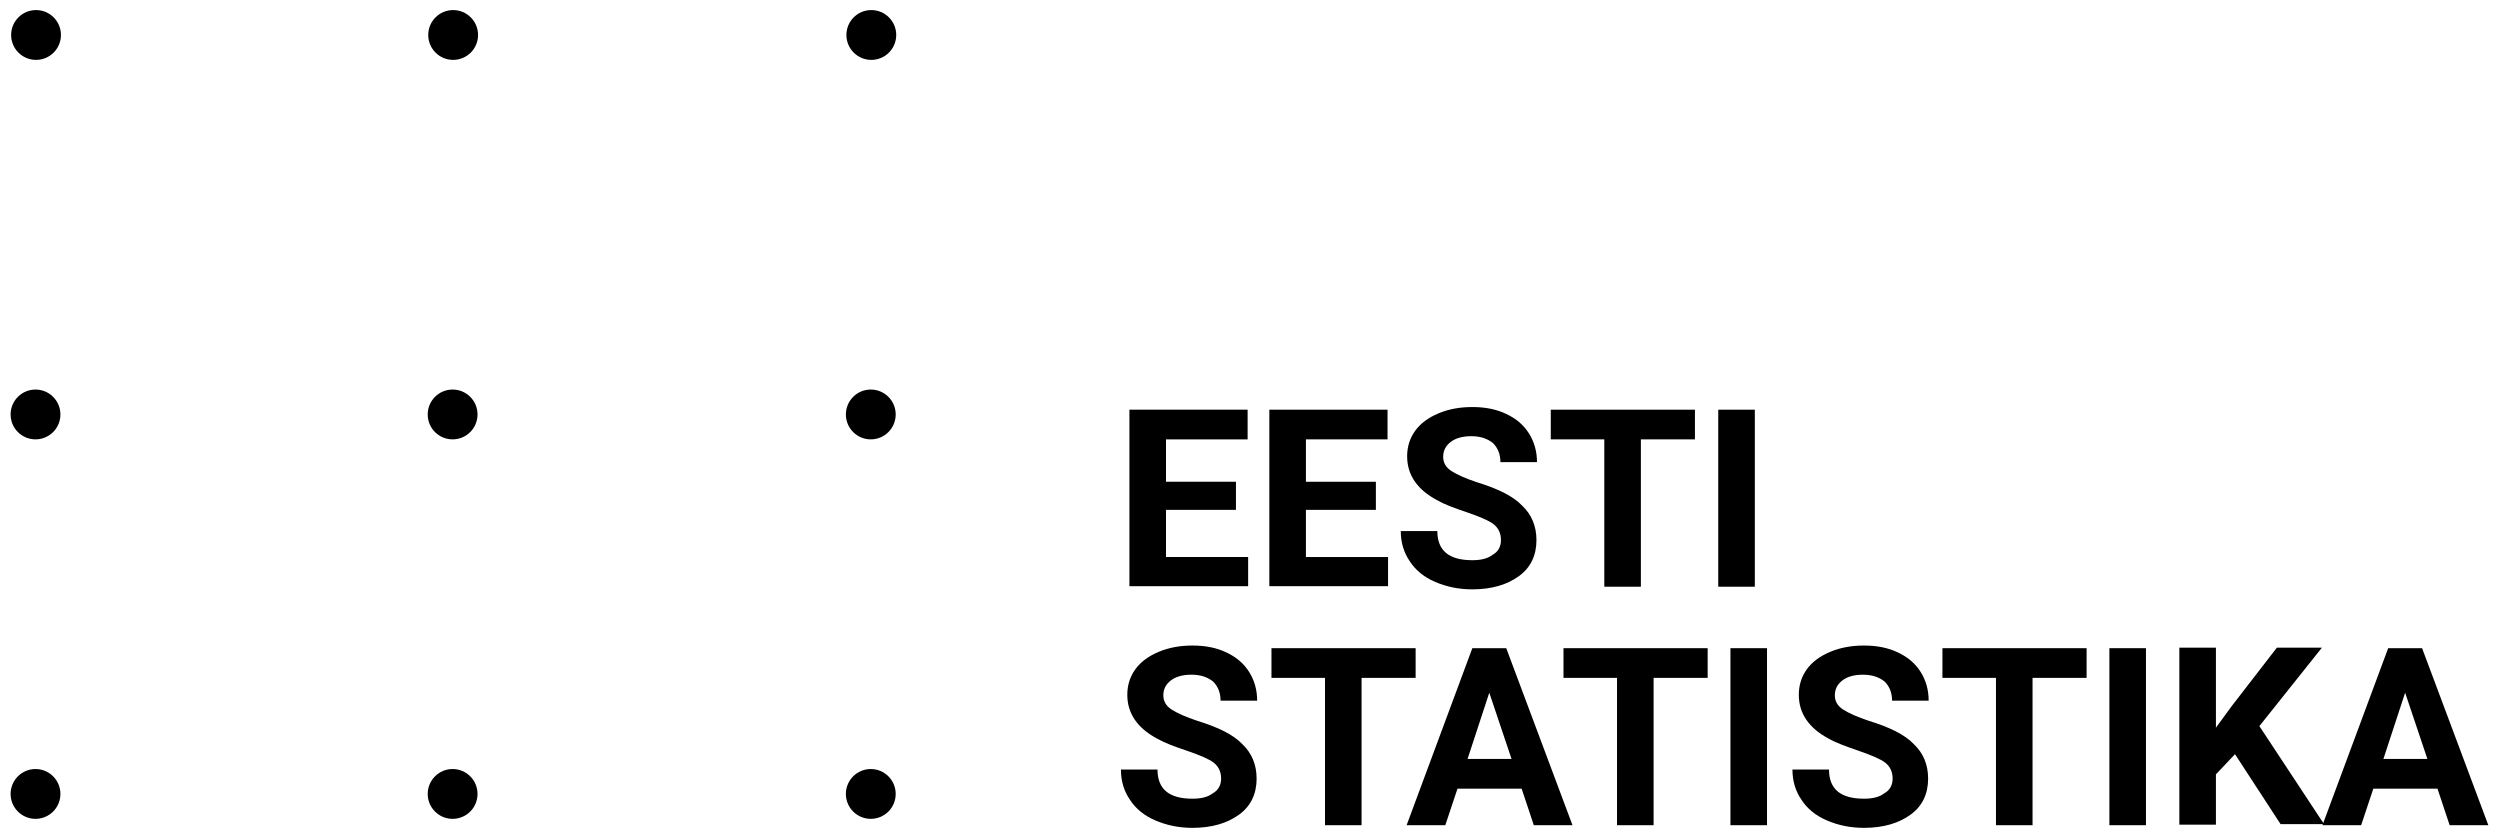
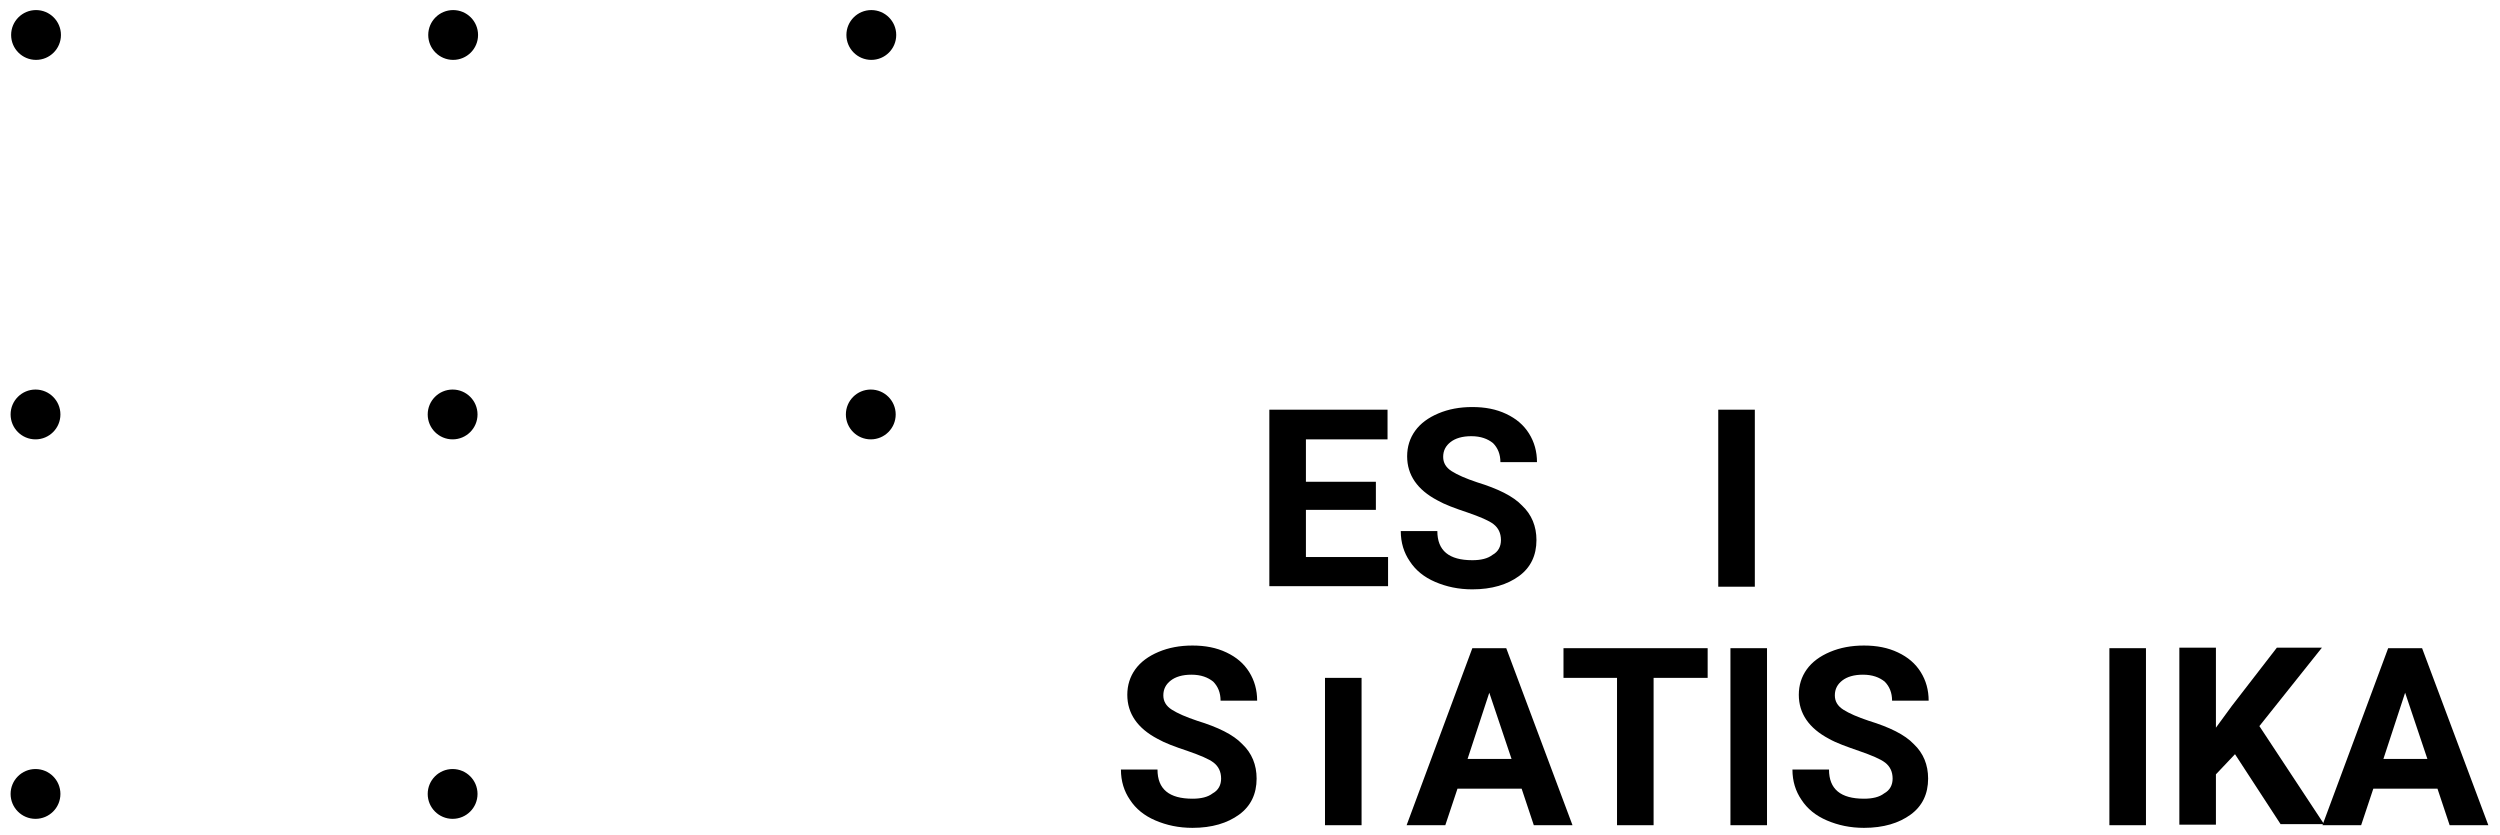
<svg xmlns="http://www.w3.org/2000/svg" version="1.1" id="Layer_1" x="0px" y="0px" viewBox="0 0 471.7 157.6" style="enable-background:new 0 0 471.7 157.6;" xml:space="preserve">
  <g>
    <g>
-       <path d="M233.2,96.2H220v8.9h15.5v5.5h-22.4V77.3h22.3v5.6H220v8h13.2V96.2z" />
      <path d="M259.6,96.2h-13.2v8.9h15.5v5.5h-22.4V77.3h22.3v5.6h-15.4v8h13.2V96.2z" />
      <path d="M283.2,101.9c0-1.3-0.5-2.3-1.4-3c-0.9-0.7-2.6-1.4-4.9-2.2c-2.4-0.8-4.3-1.5-5.7-2.3c-3.8-2-5.7-4.8-5.7-8.3 c0-1.8,0.5-3.4,1.5-4.8c1-1.4,2.5-2.5,4.4-3.3c1.9-0.8,4-1.2,6.4-1.2c2.4,0,4.5,0.4,6.4,1.3s3.3,2.1,4.3,3.7 c1,1.6,1.5,3.4,1.5,5.4h-6.9c0-1.5-0.5-2.7-1.4-3.6c-1-0.8-2.3-1.3-4.1-1.3c-1.7,0-3,0.4-3.9,1.1s-1.4,1.6-1.4,2.8 c0,1.1,0.5,2,1.6,2.7c1.1,0.7,2.7,1.4,4.8,2.1c3.9,1.2,6.8,2.6,8.5,4.4c1.8,1.7,2.7,3.9,2.7,6.5c0,2.9-1.1,5.2-3.3,6.8 c-2.2,1.6-5.1,2.5-8.8,2.5c-2.6,0-4.9-0.5-7-1.4s-3.7-2.2-4.8-3.9c-1.1-1.6-1.7-3.5-1.7-5.7h6.9c0,3.7,2.2,5.5,6.6,5.5 c1.6,0,2.9-0.3,3.8-1C282.7,104.1,283.2,103.1,283.2,101.9z" />
-       <path d="M319.8,82.9h-10.2v27.8h-6.9V82.9h-10.1v-5.6h27.2V82.9z" />
      <path d="M331.1,110.7h-6.9V77.3h6.9V110.7z" />
      <path d="M230.4,146.9c0-1.3-0.5-2.3-1.4-3c-0.9-0.7-2.6-1.4-4.9-2.2c-2.4-0.8-4.3-1.5-5.7-2.3c-3.8-2-5.7-4.8-5.7-8.3 c0-1.8,0.5-3.4,1.5-4.8c1-1.4,2.5-2.5,4.4-3.3c1.9-0.8,4-1.2,6.4-1.2c2.4,0,4.5,0.4,6.4,1.3c1.9,0.9,3.3,2.1,4.3,3.7 c1,1.6,1.5,3.4,1.5,5.4h-6.9c0-1.5-0.5-2.7-1.4-3.6c-1-0.8-2.3-1.3-4.1-1.3c-1.7,0-3,0.4-3.9,1.1c-0.9,0.7-1.4,1.6-1.4,2.8 c0,1.1,0.5,2,1.6,2.7c1.1,0.7,2.7,1.4,4.8,2.1c3.9,1.2,6.8,2.6,8.5,4.4c1.8,1.7,2.7,3.9,2.7,6.5c0,2.9-1.1,5.2-3.3,6.8 c-2.2,1.6-5.1,2.5-8.8,2.5c-2.6,0-4.9-0.5-7-1.4c-2.1-0.9-3.7-2.2-4.8-3.9c-1.1-1.6-1.7-3.5-1.7-5.7h6.9c0,3.7,2.2,5.5,6.6,5.5 c1.6,0,2.9-0.3,3.8-1C229.9,149.1,230.4,148.1,230.4,146.9z" />
-       <path d="M267.1,127.9h-10.2v27.8H250v-27.8h-10.1v-5.6h27.2V127.9z" />
+       <path d="M267.1,127.9h-10.2v27.8H250v-27.8h-10.1v-5.6V127.9z" />
      <path d="M287.1,148.8H275l-2.3,6.9h-7.3l12.4-33.4h6.4l12.5,33.4h-7.3L287.1,148.8z M276.9,143.2h8.3l-4.2-12.5L276.9,143.2z" />
      <path d="M322.2,127.9h-10.2v27.8h-6.9v-27.8H295v-5.6h27.2V127.9z" />
      <path d="M333.4,155.7h-6.9v-33.4h6.9V155.7z" />
      <path d="M357.1,146.9c0-1.3-0.5-2.3-1.4-3c-0.9-0.7-2.6-1.4-4.9-2.2s-4.3-1.5-5.7-2.3c-3.8-2-5.7-4.8-5.7-8.3 c0-1.8,0.5-3.4,1.5-4.8c1-1.4,2.5-2.5,4.4-3.3c1.9-0.8,4-1.2,6.4-1.2c2.4,0,4.5,0.4,6.4,1.3c1.9,0.9,3.3,2.1,4.3,3.7 c1,1.6,1.5,3.4,1.5,5.4h-6.9c0-1.5-0.5-2.7-1.4-3.6c-1-0.8-2.3-1.3-4.1-1.3c-1.7,0-3,0.4-3.9,1.1c-0.9,0.7-1.4,1.6-1.4,2.8 c0,1.1,0.5,2,1.6,2.7c1.1,0.7,2.7,1.4,4.8,2.1c3.9,1.2,6.8,2.6,8.5,4.4c1.8,1.7,2.7,3.9,2.7,6.5c0,2.9-1.1,5.2-3.3,6.8 c-2.2,1.6-5.1,2.5-8.8,2.5c-2.6,0-4.9-0.5-7-1.4c-2.1-0.9-3.7-2.2-4.8-3.9c-1.1-1.6-1.7-3.5-1.7-5.7h6.9c0,3.7,2.2,5.5,6.6,5.5 c1.6,0,2.9-0.3,3.8-1C356.6,149.1,357.1,148.1,357.1,146.9z" />
-       <path d="M393.7,127.9h-10.2v27.8h-6.9v-27.8h-10.1v-5.6h27.2V127.9z" />
      <path d="M404.9,155.7h-6.9v-33.4h6.9V155.7z" />
      <path d="M421.7,142.3l-3.6,3.8v9.5h-6.9v-33.4h6.9v15.1l3-4.1l8.5-11h8.5l-11.8,14.8l12.2,18.5h-8.2L421.7,142.3z" />
      <path d="M459.9,148.8h-12.1l-2.3,6.9h-7.3l12.4-33.4h6.4l12.5,33.4h-7.3L459.9,148.8z M449.7,143.2h8.3l-4.2-12.5L449.7,143.2z" />
    </g>
    <circle cx="6.8" cy="6.6" r="4.7" />
    <circle cx="85.5" cy="6.6" r="4.7" />
    <circle cx="164.4" cy="6.6" r="4.7" />
    <circle cx="6.7" cy="78.2" r="4.7" />
    <circle cx="85.4" cy="78.2" r="4.7" />
    <circle cx="164.3" cy="78.2" r="4.7" />
    <circle cx="6.7" cy="149.8" r="4.7" />
    <circle cx="85.4" cy="149.8" r="4.7" />
-     <circle cx="164.3" cy="149.8" r="4.7" />
  </g>
</svg>